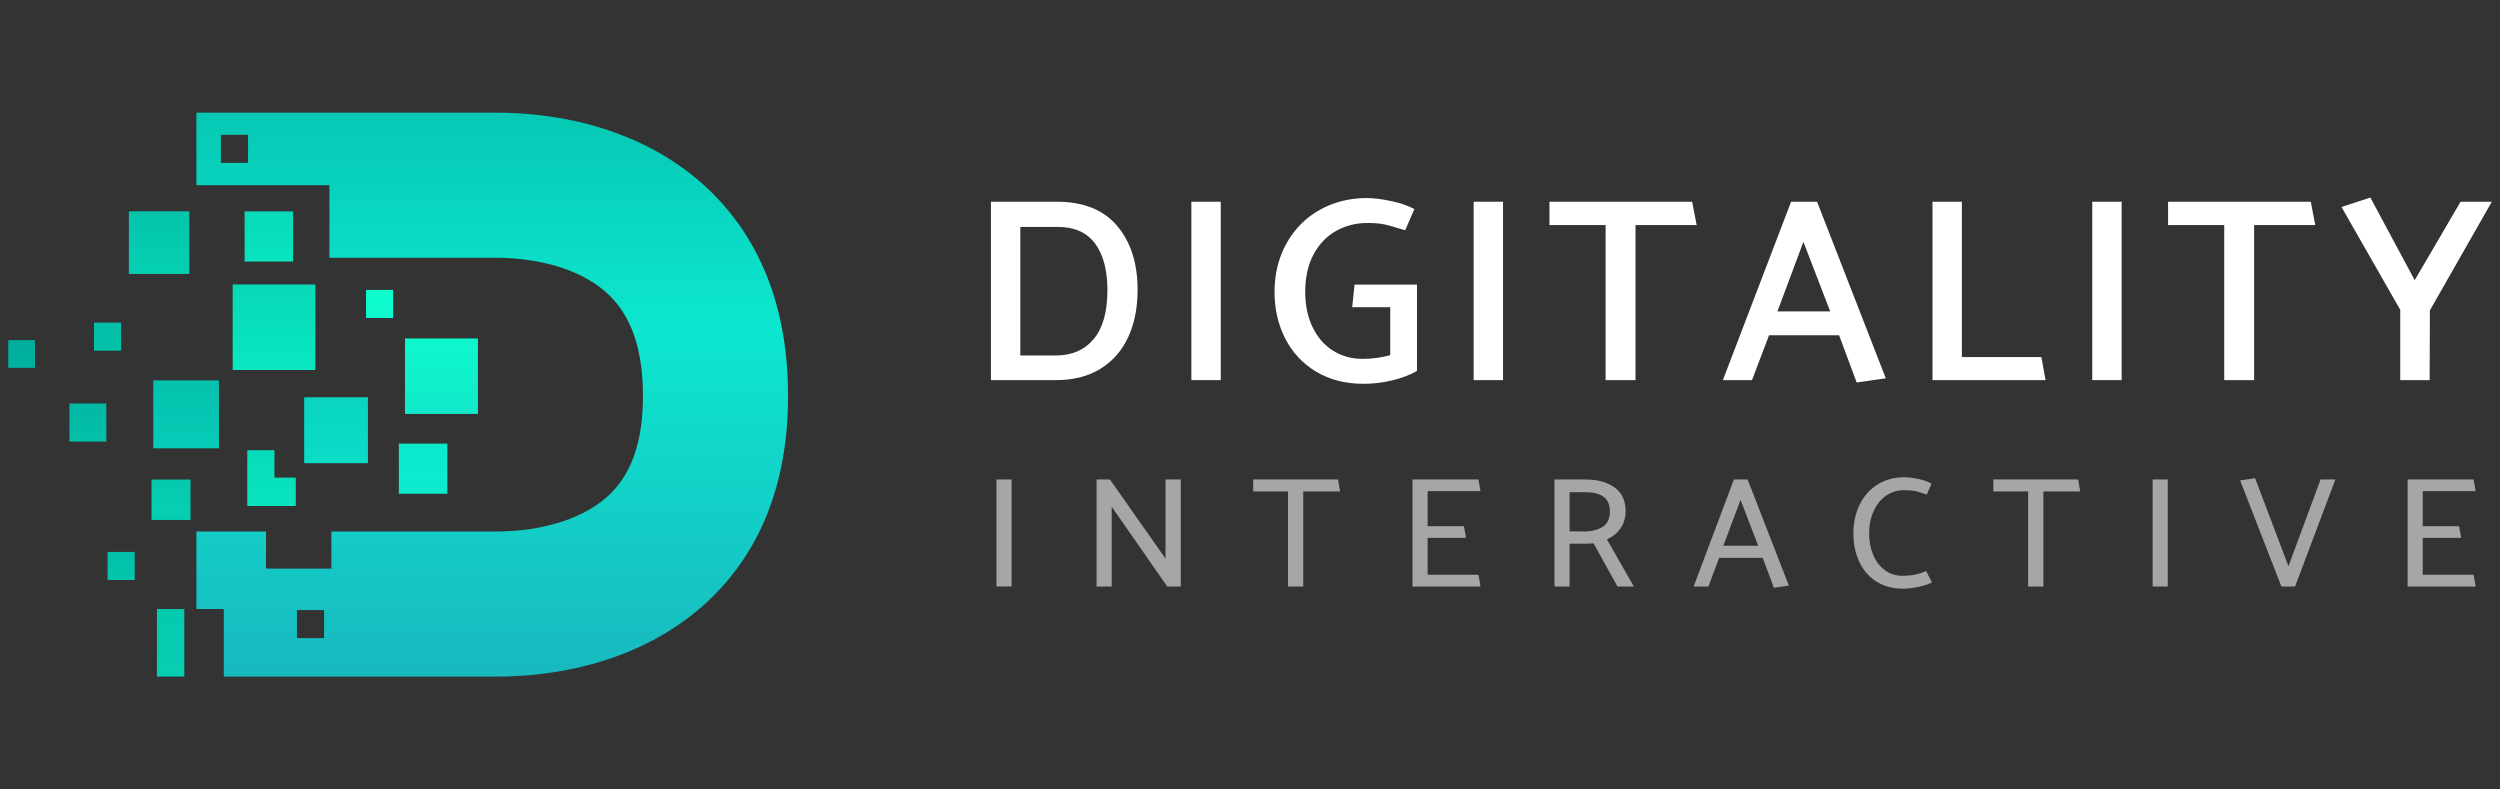
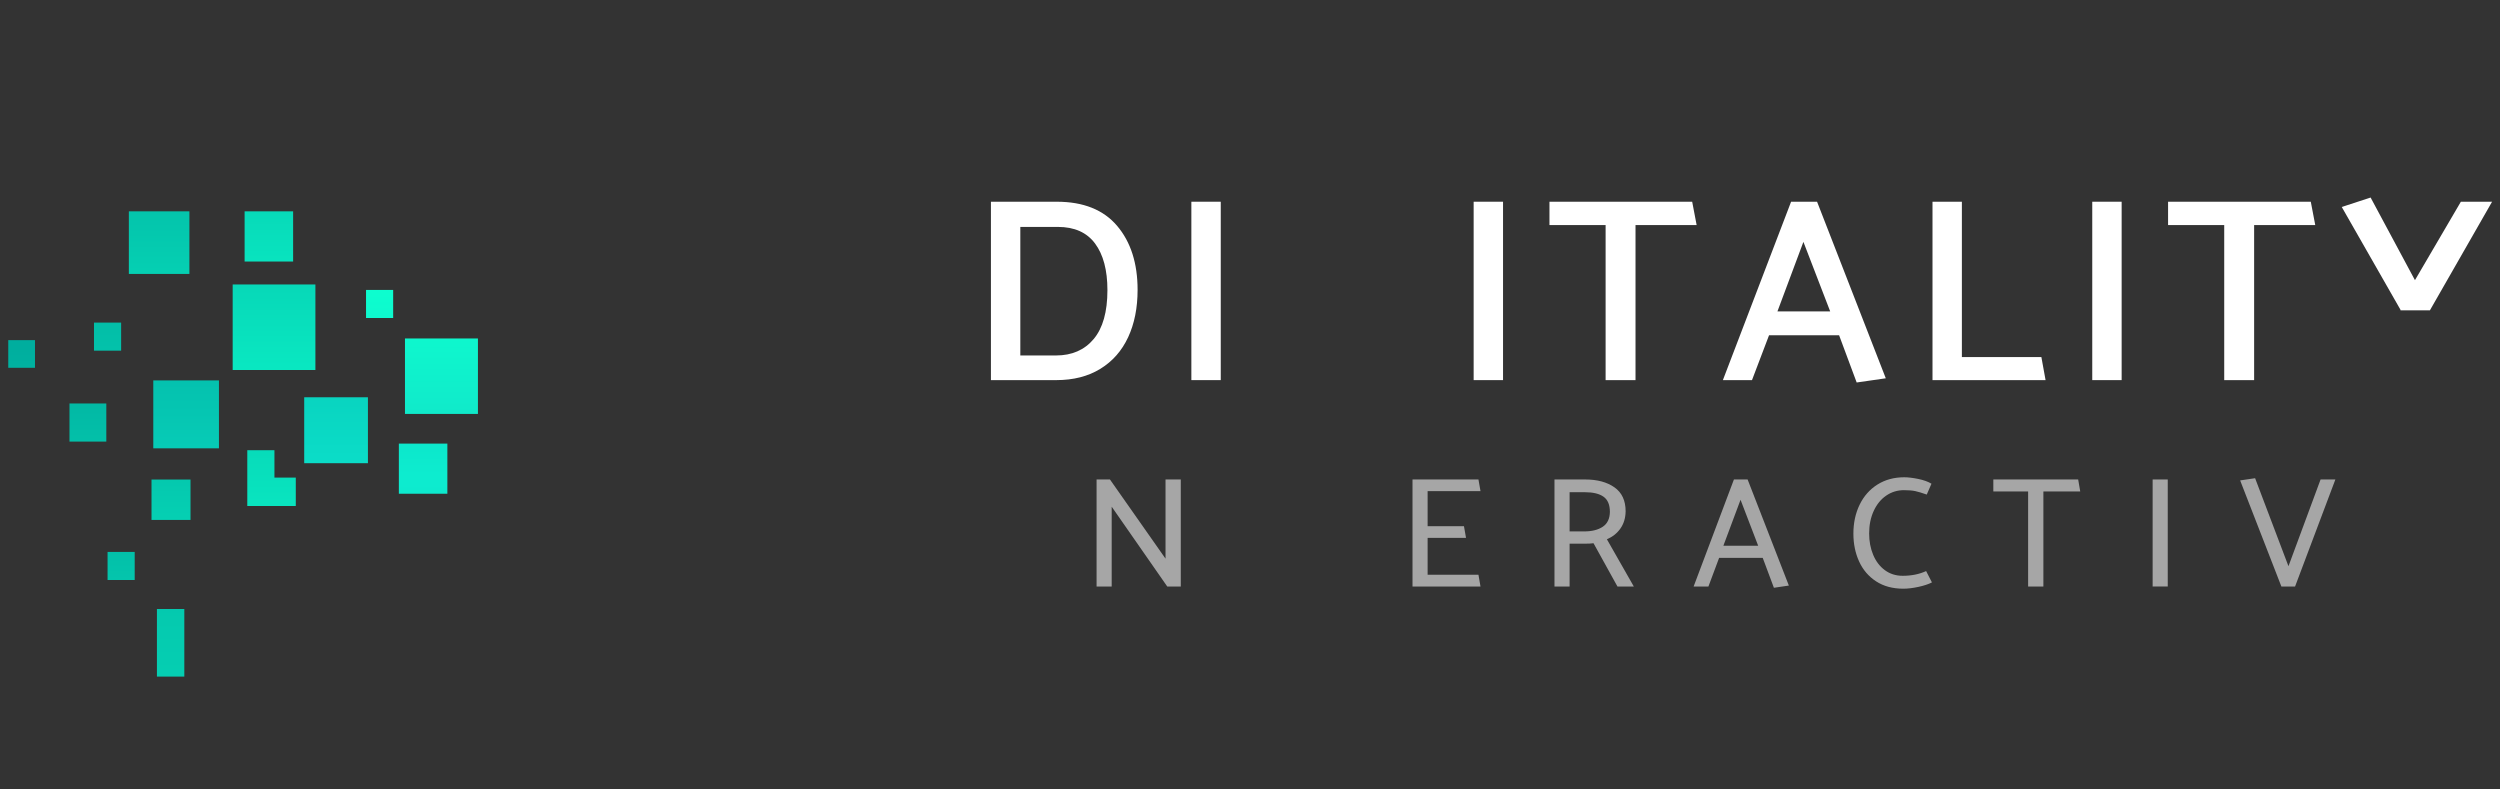
<svg xmlns="http://www.w3.org/2000/svg" xmlns:xlink="http://www.w3.org/1999/xlink" id="Layer_1" x="0px" y="0px" width="557.471px" height="176px" viewBox="0 0 557.471 176" xml:space="preserve">
  <rect x="0" y="0" width="557.471" height="176" fill="#333333" stroke="none" />
  <g>
    <path fill="#FFFFFF" d="M253.67,64.639c0,4.018-0.703,7.537-2.106,10.559c-1.404,3.022-3.472,5.373-6.202,7.049 c-2.73,1.678-6.007,2.516-9.828,2.516h-14.567v-39.78h14.684c5.928,0,10.414,1.795,13.455,5.382 C252.148,53.953,253.67,58.711,253.67,64.639z M246.943,64.697c0-4.446-0.917-7.907-2.75-10.384 c-1.833-2.477-4.602-3.714-8.307-3.714h-8.366v28.665h7.957c3.547,0,6.347-1.218,8.395-3.656 C245.919,73.171,246.943,69.534,246.943,64.697z" />
    <path fill="#FFFFFF" d="M272.213,44.982v39.78h-6.552v-39.78H272.213z" />
-     <path fill="#FFFFFF" d="M310.005,68.5h-8.483l0.526-5.031h13.922v19.246c-1.481,0.858-3.286,1.551-5.411,2.077 c-2.126,0.527-4.3,0.791-6.523,0.791c-4.019,0-7.528-0.898-10.529-2.691c-3.003-1.793-5.305-4.25-6.902-7.371 c-1.599-3.12-2.398-6.59-2.398-10.413c0-4.017,0.887-7.625,2.661-10.822c1.774-3.198,4.229-5.684,7.37-7.459 s6.659-2.662,10.561-2.662c1.44,0,3.206,0.215,5.293,0.643c2.086,0.43,3.851,1.033,5.294,1.813l-2.048,4.739 c-2.105-0.662-3.637-1.101-4.592-1.316c-0.956-0.214-2.232-0.322-3.832-0.322c-2.535,0-4.855,0.585-6.961,1.755 c-2.106,1.17-3.784,2.916-5.032,5.235c-1.247,2.322-1.872,5.101-1.872,8.336c0,3.004,0.547,5.636,1.639,7.897 c1.091,2.263,2.603,4.008,4.533,5.236c1.93,1.229,4.144,1.843,6.64,1.843c2.068,0,4.115-0.272,6.143-0.819V68.5H310.005z" />
    <path fill="#FFFFFF" d="M335.159,44.982v39.78h-6.553v-39.78H335.159z" />
    <path fill="#FFFFFF" d="M345.513,44.982h31.824l0.994,5.207h-13.629v34.574h-6.669V50.189h-12.52L345.513,44.982L345.513,44.982z" />
    <path fill="#FFFFFF" d="M384.182,84.763l15.21-39.78h5.792l15.326,39.371l-6.493,0.936l-3.919-10.53h-15.622l-3.802,10.003H384.182 z M396.35,69.436h11.759l-5.969-15.503L396.35,69.436z" />
    <path fill="#FFFFFF" d="M437.475,79.615h17.727l0.936,5.148h-25.213v-39.78h6.551V79.615z" />
    <path fill="#FFFFFF" d="M473.101,44.982v39.78h-6.552v-39.78H473.101z" />
    <path fill="#FFFFFF" d="M483.456,44.982h31.823l0.995,5.207h-13.63v34.574h-6.669V50.189h-12.52V44.982L483.456,44.982z" />
-     <path fill="#FFFFFF" d="M541.839,69.203l-0.059,15.561h-6.552V69.086l-13.104-22.933l6.436-2.105l9.887,18.427l10.237-17.492h6.961 L541.839,69.203z" />
-   </g>
-   <g>
-     <path fill="#A6A6A6" d="M225.571,106.917v23.866h-3.37v-23.866H225.571z" />
+     <path fill="#FFFFFF" d="M541.839,69.203h-6.552V69.086l-13.104-22.933l6.436-2.105l9.887,18.427l10.237-17.492h6.961 L541.839,69.203z" />
+   </g>
+   <g>
    <path fill="#A6A6A6" d="M247.893,112.988v17.795h-3.37v-23.866h2.983l12.391,17.655v-17.655h3.404v23.866h-3.019L247.893,112.988z" />
-     <path fill="#A6A6A6" d="M279.449,106.917h18.919l0.457,2.667h-8.214v21.199h-3.405v-21.199h-7.757V106.917z" />
    <path fill="#A6A6A6" d="M329.677,128.15l0.457,2.633h-15.163v-23.866h14.706l0.457,2.596h-11.793v7.828h8.107l0.457,2.597h-8.563 v8.216h11.335V128.15z" />
    <path fill="#A6A6A6" d="M346.631,130.783v-23.866h6.845c2.69,0,4.867,0.585,6.528,1.755s2.492,2.948,2.492,5.336 c-0.023,1.497-0.409,2.778-1.157,3.841c-0.75,1.066-1.755,1.867-3.018,2.406l6.002,10.53h-3.65l-5.338-9.652 c-0.397,0.069-1.134,0.105-2.211,0.105h-3.123v9.547h-3.37V130.783z M358.986,114.147c0-1.591-0.473-2.72-1.422-3.389 c-0.947-0.666-2.321-0.999-4.123-0.999h-3.439v8.74h3.265c1.708,0,3.082-0.345,4.123-1.035 C358.43,116.773,358.963,115.667,358.986,114.147z" />
    <path fill="#A6A6A6" d="M377.659,130.783l8.987-23.866h3.052l9.197,23.656l-3.335,0.493l-2.493-6.67h-9.723l-2.387,6.389h-3.299 V130.783z M384.293,121.692h7.759l-3.931-10.249L384.293,121.692z" />
    <path fill="#A6A6A6" d="M424.623,106.426c0.843,0,1.873,0.121,3.09,0.367c1.216,0.245,2.211,0.604,2.983,1.07l-1.053,2.421 c-1.053-0.374-1.907-0.631-2.562-0.772c-0.656-0.139-1.498-0.21-2.527-0.21c-1.45,0-2.767,0.404-3.949,1.211 c-1.182,0.808-2.112,1.948-2.79,3.423c-0.68,1.474-1.018,3.146-1.018,5.019c0,1.73,0.298,3.317,0.896,4.757 c0.597,1.437,1.462,2.579,2.597,3.421c1.136,0.844,2.463,1.264,3.984,1.264c1.965,0,3.709-0.35,5.229-1.053l1.298,2.527 c-0.771,0.398-1.778,0.731-3.018,1c-1.241,0.269-2.365,0.404-3.37,0.404c-2.364,0-4.381-0.544-6.055-1.634 c-1.674-1.088-2.938-2.562-3.791-4.422s-1.281-3.938-1.281-6.229c0-2.388,0.463-4.534,1.388-6.441 c0.924-1.906,2.246-3.405,3.967-4.493C420.358,106.97,422.353,106.426,424.623,106.426z" />
    <path fill="#A6A6A6" d="M444.489,106.917h18.919l0.458,2.667h-8.215v21.199h-3.405v-21.199h-7.757V106.917z" />
    <path fill="#A6A6A6" d="M483.382,106.917v23.866h-3.37v-23.866H483.382z" />
    <path fill="#A6A6A6" d="M499.526,107.127l3.336-0.491l7.439,19.621l7.161-19.339h3.3l-8.988,23.867h-3.052L499.526,107.127z" />
-     <path fill="#A6A6A6" d="M551.579,128.15l0.457,2.633h-15.163v-23.866h14.706l0.457,2.596h-11.794v7.828h8.109l0.457,2.597h-8.565 v8.216h11.336V128.15z" />
  </g>
  <g>
    <g>
      <defs>
        <rect id="SVGID_1_" x="88.939" y="98.916" width="10.817" height="11.188" />
      </defs>
      <clipPath id="SVGID_2_">
        <use xlink:href="#SVGID_1_" overflow="visible" />
      </clipPath>
      <linearGradient id="SVGID_3_" gradientUnits="userSpaceOnUse" x1="205.127" y1="-346.543" x2="205.936" y2="-346.543" gradientTransform="matrix(0 258.15 -258.15 0 -89365.617 -52950.293)">
        <stop offset="0" style="stop-color:#00AE9E" />
        <stop offset="0.031" style="stop-color:#00AE9E" />
        <stop offset="0.49" style="stop-color:#0DECCF" />
        <stop offset="1" style="stop-color:#1BACBB" />
      </linearGradient>
      <rect x="88.939" y="98.916" clip-path="url(#SVGID_2_)" fill="url(#SVGID_3_)" width="10.817" height="11.188" />
    </g>
  </g>
  <g>
    <g>
      <defs>
        <rect id="SVGID_4_" x="54.545" y="47.125" width="10.817" height="11.189" />
      </defs>
      <clipPath id="SVGID_5_">
        <use xlink:href="#SVGID_4_" overflow="visible" />
      </clipPath>
      <linearGradient id="SVGID_6_" gradientUnits="userSpaceOnUse" x1="205.143" y1="-346.574" x2="205.952" y2="-346.574" gradientTransform="matrix(0 258.15 -258.15 0 -89408.117 -52970.418)">
        <stop offset="0" style="stop-color:#00AE9E" />
        <stop offset="0.031" style="stop-color:#00AE9E" />
        <stop offset="0.49" style="stop-color:#0DFECF" />
        <stop offset="1" style="stop-color:#1BACBB" />
      </linearGradient>
      <rect x="54.545" y="47.125" clip-path="url(#SVGID_5_)" fill="url(#SVGID_6_)" width="10.817" height="11.189" />
    </g>
  </g>
  <g>
    <g>
      <defs>
        <rect id="SVGID_7_" x="51.885" y="63.432" width="18.445" height="19.08" />
      </defs>
      <clipPath id="SVGID_8_">
        <use xlink:href="#SVGID_7_" overflow="visible" />
      </clipPath>
      <linearGradient id="SVGID_9_" gradientUnits="userSpaceOnUse" x1="205.124" y1="-346.573" x2="205.937" y2="-346.573" gradientTransform="matrix(0 258.15 -258.15 0 -89406.617 -52946.793)">
        <stop offset="0" style="stop-color:#00AE9E" />
        <stop offset="0.031" style="stop-color:#00AE9E" />
        <stop offset="0.49" style="stop-color:#0DFECF" />
        <stop offset="1" style="stop-color:#1BACBB" />
      </linearGradient>
      <rect x="51.885" y="63.432" clip-path="url(#SVGID_8_)" fill="url(#SVGID_9_)" width="18.445" height="19.08" />
    </g>
  </g>
  <g>
    <g>
      <defs>
        <rect id="SVGID_10_" x="90.303" y="75.472" width="16.271" height="16.831" />
      </defs>
      <clipPath id="SVGID_11_">
        <use xlink:href="#SVGID_10_" overflow="visible" />
      </clipPath>
      <linearGradient id="SVGID_12_" gradientUnits="userSpaceOnUse" x1="205.171" y1="-346.54" x2="205.97" y2="-346.54" gradientTransform="matrix(0 258.15 -258.15 0 -89360.867 -53000.168)">
        <stop offset="0" style="stop-color:#00AE9E" />
        <stop offset="0.031" style="stop-color:#00AE9E" />
        <stop offset="0.49" style="stop-color:#0DFECF" />
        <stop offset="1" style="stop-color:#1BACBB" />
      </linearGradient>
      <rect x="90.303" y="75.472" clip-path="url(#SVGID_11_)" fill="url(#SVGID_12_)" width="16.271" height="16.831" />
    </g>
  </g>
  <g>
    <g>
      <defs>
        <rect id="SVGID_13_" x="23.984" y="123.077" width="6.051" height="6.257" />
      </defs>
      <clipPath id="SVGID_14_">
        <use xlink:href="#SVGID_13_" overflow="visible" />
      </clipPath>
      <linearGradient id="SVGID_15_" gradientUnits="userSpaceOnUse" x1="205.044" y1="-346.604" x2="205.851" y2="-346.604" gradientTransform="matrix(0 258.15 -258.15 0 -89448.867 -52837.418)">
        <stop offset="0" style="stop-color:#00AE9E" />
        <stop offset="0.031" style="stop-color:#00AE9E" />
        <stop offset="0.49" style="stop-color:#0DFECF" />
        <stop offset="1" style="stop-color:#1BACBB" />
      </linearGradient>
      <rect x="23.984" y="123.077" clip-path="url(#SVGID_14_)" fill="url(#SVGID_15_)" width="6.051" height="6.257" />
    </g>
  </g>
  <g>
    <g>
      <defs>
        <rect id="SVGID_16_" x="20.96" y="71.93" width="6.051" height="6.258" />
      </defs>
      <clipPath id="SVGID_17_">
        <use xlink:href="#SVGID_16_" overflow="visible" />
      </clipPath>
      <linearGradient id="SVGID_18_" gradientUnits="userSpaceOnUse" x1="205.089" y1="-346.607" x2="205.892" y2="-346.607" gradientTransform="matrix(0 258.15 -258.15 0 -89452.617 -52896.793)">
        <stop offset="0" style="stop-color:#00AE9E" />
        <stop offset="0.031" style="stop-color:#00AE9E" />
        <stop offset="0.49" style="stop-color:#0DFECF" />
        <stop offset="1" style="stop-color:#1BACBB" />
      </linearGradient>
      <rect x="20.96" y="71.93" clip-path="url(#SVGID_17_)" fill="url(#SVGID_18_)" width="6.051" height="6.258" />
    </g>
  </g>
  <g>
    <g>
      <defs>
        <polygon id="SVGID_19_" points="55.143,100.395 55.143,106.499 55.143,106.654 55.143,112.833 65.96,112.833 65.96,106.499 61.196,106.499 61.196,100.395 " />
      </defs>
      <clipPath id="SVGID_20_">
        <use xlink:href="#SVGID_19_" overflow="visible" />
      </clipPath>
      <linearGradient id="SVGID_21_" gradientUnits="userSpaceOnUse" x1="204.888" y1="-346.566" x2="205.688" y2="-346.566" gradientTransform="matrix(0 286.993 -286.993 0 -99401.5 -58767.844)">
        <stop offset="0" style="stop-color:#00AE9E" />
        <stop offset="0.031" style="stop-color:#00AE9E" />
        <stop offset="0.49" style="stop-color:#0DFECF" />
        <stop offset="1" style="stop-color:#1BACBB" />
      </linearGradient>
      <rect x="55.143" y="100.395" clip-path="url(#SVGID_20_)" fill="url(#SVGID_21_)" width="10.817" height="12.438" />
    </g>
  </g>
  <g>
    <g>
      <defs>
        <rect id="SVGID_22_" x="34.18" y="84.824" width="14.644" height="15.144" />
      </defs>
      <clipPath id="SVGID_23_">
        <use xlink:href="#SVGID_22_" overflow="visible" />
      </clipPath>
      <linearGradient id="SVGID_24_" gradientUnits="userSpaceOnUse" x1="205.091" y1="-346.591" x2="205.888" y2="-346.591" gradientTransform="matrix(0 258.15 -258.15 0 -89430.867 -52897.668)">
        <stop offset="0" style="stop-color:#00AE9E" />
        <stop offset="0.031" style="stop-color:#00AE9E" />
        <stop offset="0.49" style="stop-color:#0DE9CF" />
        <stop offset="1" style="stop-color:#1BACBB" />
      </linearGradient>
      <rect x="34.18" y="84.824" clip-path="url(#SVGID_23_)" fill="url(#SVGID_24_)" width="14.642" height="15.144" />
    </g>
  </g>
  <g>
    <g>
      <defs>
        <rect id="SVGID_25_" x="28.733" y="47.125" width="13.5" height="13.962" />
      </defs>
      <clipPath id="SVGID_26_">
        <use xlink:href="#SVGID_25_" overflow="visible" />
      </clipPath>
      <linearGradient id="SVGID_27_" gradientUnits="userSpaceOnUse" x1="205.118" y1="-346.597" x2="205.928" y2="-346.597" gradientTransform="matrix(0 258.15 -258.15 0 -89438.367 -52937.418)">
        <stop offset="0" style="stop-color:#00AE9E" />
        <stop offset="0.031" style="stop-color:#00AE9E" />
        <stop offset="0.49" style="stop-color:#0DFECF" />
        <stop offset="1" style="stop-color:#1BACBB" />
      </linearGradient>
      <rect x="28.733" y="47.125" clip-path="url(#SVGID_26_)" fill="url(#SVGID_27_)" width="13.5" height="13.962" />
    </g>
  </g>
  <g>
    <g>
      <defs>
        <rect id="SVGID_28_" x="15.492" y="89.97" width="8.216" height="8.5" />
      </defs>
      <clipPath id="SVGID_29_">
        <use xlink:href="#SVGID_28_" overflow="visible" />
      </clipPath>
      <linearGradient id="SVGID_30_" gradientUnits="userSpaceOnUse" x1="205.067" y1="-346.61" x2="205.865" y2="-346.61" gradientTransform="matrix(0 258.15 -258.15 0 -89457.867 -52867.418)">
        <stop offset="0" style="stop-color:#00AE9E" />
        <stop offset="0.031" style="stop-color:#00AE9E" />
        <stop offset="0.49" style="stop-color:#0DFECF" />
        <stop offset="1" style="stop-color:#1BACBB" />
      </linearGradient>
      <rect x="15.492" y="89.97" clip-path="url(#SVGID_29_)" fill="url(#SVGID_30_)" width="8.216" height="8.5" />
    </g>
  </g>
  <g>
    <g>
      <defs>
        <rect id="SVGID_31_" x="1.841" y="75.847" width="5.96" height="6.166" />
      </defs>
      <clipPath id="SVGID_32_">
        <use xlink:href="#SVGID_31_" overflow="visible" />
      </clipPath>
      <linearGradient id="SVGID_33_" gradientUnits="userSpaceOnUse" x1="205.066" y1="-346.624" x2="205.883" y2="-346.624" gradientTransform="matrix(0 258.15 -258.15 0 -89476.117 -52867.418)">
        <stop offset="0" style="stop-color:#00AE9E" />
        <stop offset="0.031" style="stop-color:#00AE9E" />
        <stop offset="0.49" style="stop-color:#0DFECF" />
        <stop offset="1" style="stop-color:#1BACBB" />
      </linearGradient>
      <rect x="1.841" y="75.847" clip-path="url(#SVGID_32_)" fill="url(#SVGID_33_)" width="5.96" height="6.166" />
    </g>
  </g>
  <g>
    <g>
      <defs>
        <rect id="SVGID_34_" x="33.785" y="106.938" width="8.697" height="8.995" />
      </defs>
      <clipPath id="SVGID_35_">
        <use xlink:href="#SVGID_34_" overflow="visible" />
      </clipPath>
      <linearGradient id="SVGID_36_" gradientUnits="userSpaceOnUse" x1="205.066" y1="-346.595" x2="205.884" y2="-346.595" gradientTransform="matrix(0 258.15 -258.15 0 -89435.117 -52869.918)">
        <stop offset="0" style="stop-color:#00AE9E" />
        <stop offset="0.031" style="stop-color:#00AE9E" />
        <stop offset="0.49" style="stop-color:#0DFECF" />
        <stop offset="1" style="stop-color:#1BACBB" />
      </linearGradient>
      <rect x="33.785" y="106.938" clip-path="url(#SVGID_35_)" fill="url(#SVGID_36_)" width="8.697" height="8.995" />
    </g>
  </g>
  <g>
    <g>
      <defs>
        <rect id="SVGID_37_" x="34.994" y="135.806" width="6.106" height="15.072" />
      </defs>
      <clipPath id="SVGID_38_">
        <use xlink:href="#SVGID_37_" overflow="visible" />
      </clipPath>
      <linearGradient id="SVGID_39_" gradientUnits="userSpaceOnUse" x1="203.858" y1="-346.54" x2="204.683" y2="-346.54" gradientTransform="matrix(0 616.091 -616.091 0 -213462.141 -125555.234)">
        <stop offset="0" style="stop-color:#00AE9E" />
        <stop offset="0.031" style="stop-color:#00AE9E" />
        <stop offset="0.49" style="stop-color:#0DFECF" />
        <stop offset="1" style="stop-color:#1BACBB" />
      </linearGradient>
      <rect x="34.994" y="135.806" clip-path="url(#SVGID_38_)" fill="url(#SVGID_39_)" width="6.106" height="15.072" />
    </g>
  </g>
  <g>
    <g>
      <defs>
-         <path id="SVGID_40_" d="M66.215,136.037h6.05v6.259h-6.05V136.037z M49.259,30.057h6.052v6.259h-6.052V30.057z M109.937,25.124 H43.796v16.181h15.638h14.022v16.171h36.246l0.404-0.001c10.969-0.041,20.406,3.037,25.885,8.487 c4.967,4.941,7.38,12.253,7.38,22.353c0,9.797-2.354,16.901-7.198,21.722c-5.432,5.401-14.809,8.487-25.767,8.487 c-0.1,0-0.201,0-0.301,0l-36.213-0.001v8.273H59.321v-8.273H43.796v17.28h6.107v15.073h59.799l0.237,0.001 c0.159,0,0.315,0,0.472,0c19.725,0,36.964-6.35,48.58-17.905c11.104-11.047,16.735-26.074,16.735-44.658 c0-18.885-5.692-34.122-16.916-45.29c-11.616-11.554-28.788-17.904-48.398-17.904C110.255,25.123,110.096,25.123,109.937,25.124" />
-       </defs>
+         </defs>
      <clipPath id="SVGID_41_">
        <use xlink:href="#SVGID_40_" overflow="visible" />
      </clipPath>
      <linearGradient id="SVGID_42_" gradientUnits="userSpaceOnUse" x1="205.334" y1="-346.529" x2="206.142" y2="-346.529" gradientTransform="matrix(0 237.902 -237.902 0 -82330.203 -48869.262)">
        <stop offset="0" style="stop-color:#00AE9E" />
        <stop offset="0.031" style="stop-color:#00AE9E" />
        <stop offset="0.49" style="stop-color:#0DE7CF" />
        <stop offset="1" style="stop-color:#1BACBB" />
      </linearGradient>
      <rect x="43.796" y="25.123" clip-path="url(#SVGID_41_)" fill="url(#SVGID_42_)" width="131.93" height="125.755" />
    </g>
  </g>
  <g>
    <g>
      <defs>
        <rect id="SVGID_43_" x="67.833" y="88.586" width="14.21" height="14.699" />
      </defs>
      <clipPath id="SVGID_44_">
        <use xlink:href="#SVGID_43_" overflow="visible" />
      </clipPath>
      <linearGradient id="SVGID_45_" gradientUnits="userSpaceOnUse" x1="205.118" y1="-346.56" x2="205.924" y2="-346.56" gradientTransform="matrix(0 258.15 -258.15 0 -89389.617 -52936.168)">
        <stop offset="0" style="stop-color:#00AE9E" />
        <stop offset="0.031" style="stop-color:#00AE9E" />
        <stop offset="0.49" style="stop-color:#0DE5CF" />
        <stop offset="1" style="stop-color:#1BACBB" />
      </linearGradient>
      <rect x="67.833" y="88.586" clip-path="url(#SVGID_44_)" fill="url(#SVGID_45_)" width="14.21" height="14.699" />
    </g>
  </g>
  <g>
    <g>
      <defs>
        <rect id="SVGID_46_" x="81.62" y="64.65" width="6.05" height="6.259" />
      </defs>
      <clipPath id="SVGID_47_">
        <use xlink:href="#SVGID_46_" overflow="visible" />
      </clipPath>
      <linearGradient id="SVGID_48_" gradientUnits="userSpaceOnUse" x1="205.175" y1="-346.551" x2="205.963" y2="-346.551" gradientTransform="matrix(0 258.15 -258.15 0 -89377.617 -53001.918)">
        <stop offset="0" style="stop-color:#00AE9E" />
        <stop offset="0.031" style="stop-color:#00AE9E" />
        <stop offset="0.49" style="stop-color:#0DFECF" />
        <stop offset="1" style="stop-color:#1BACBB" />
      </linearGradient>
      <rect x="81.62" y="64.65" clip-path="url(#SVGID_47_)" fill="url(#SVGID_48_)" width="6.05" height="6.259" />
    </g>
  </g>
</svg>